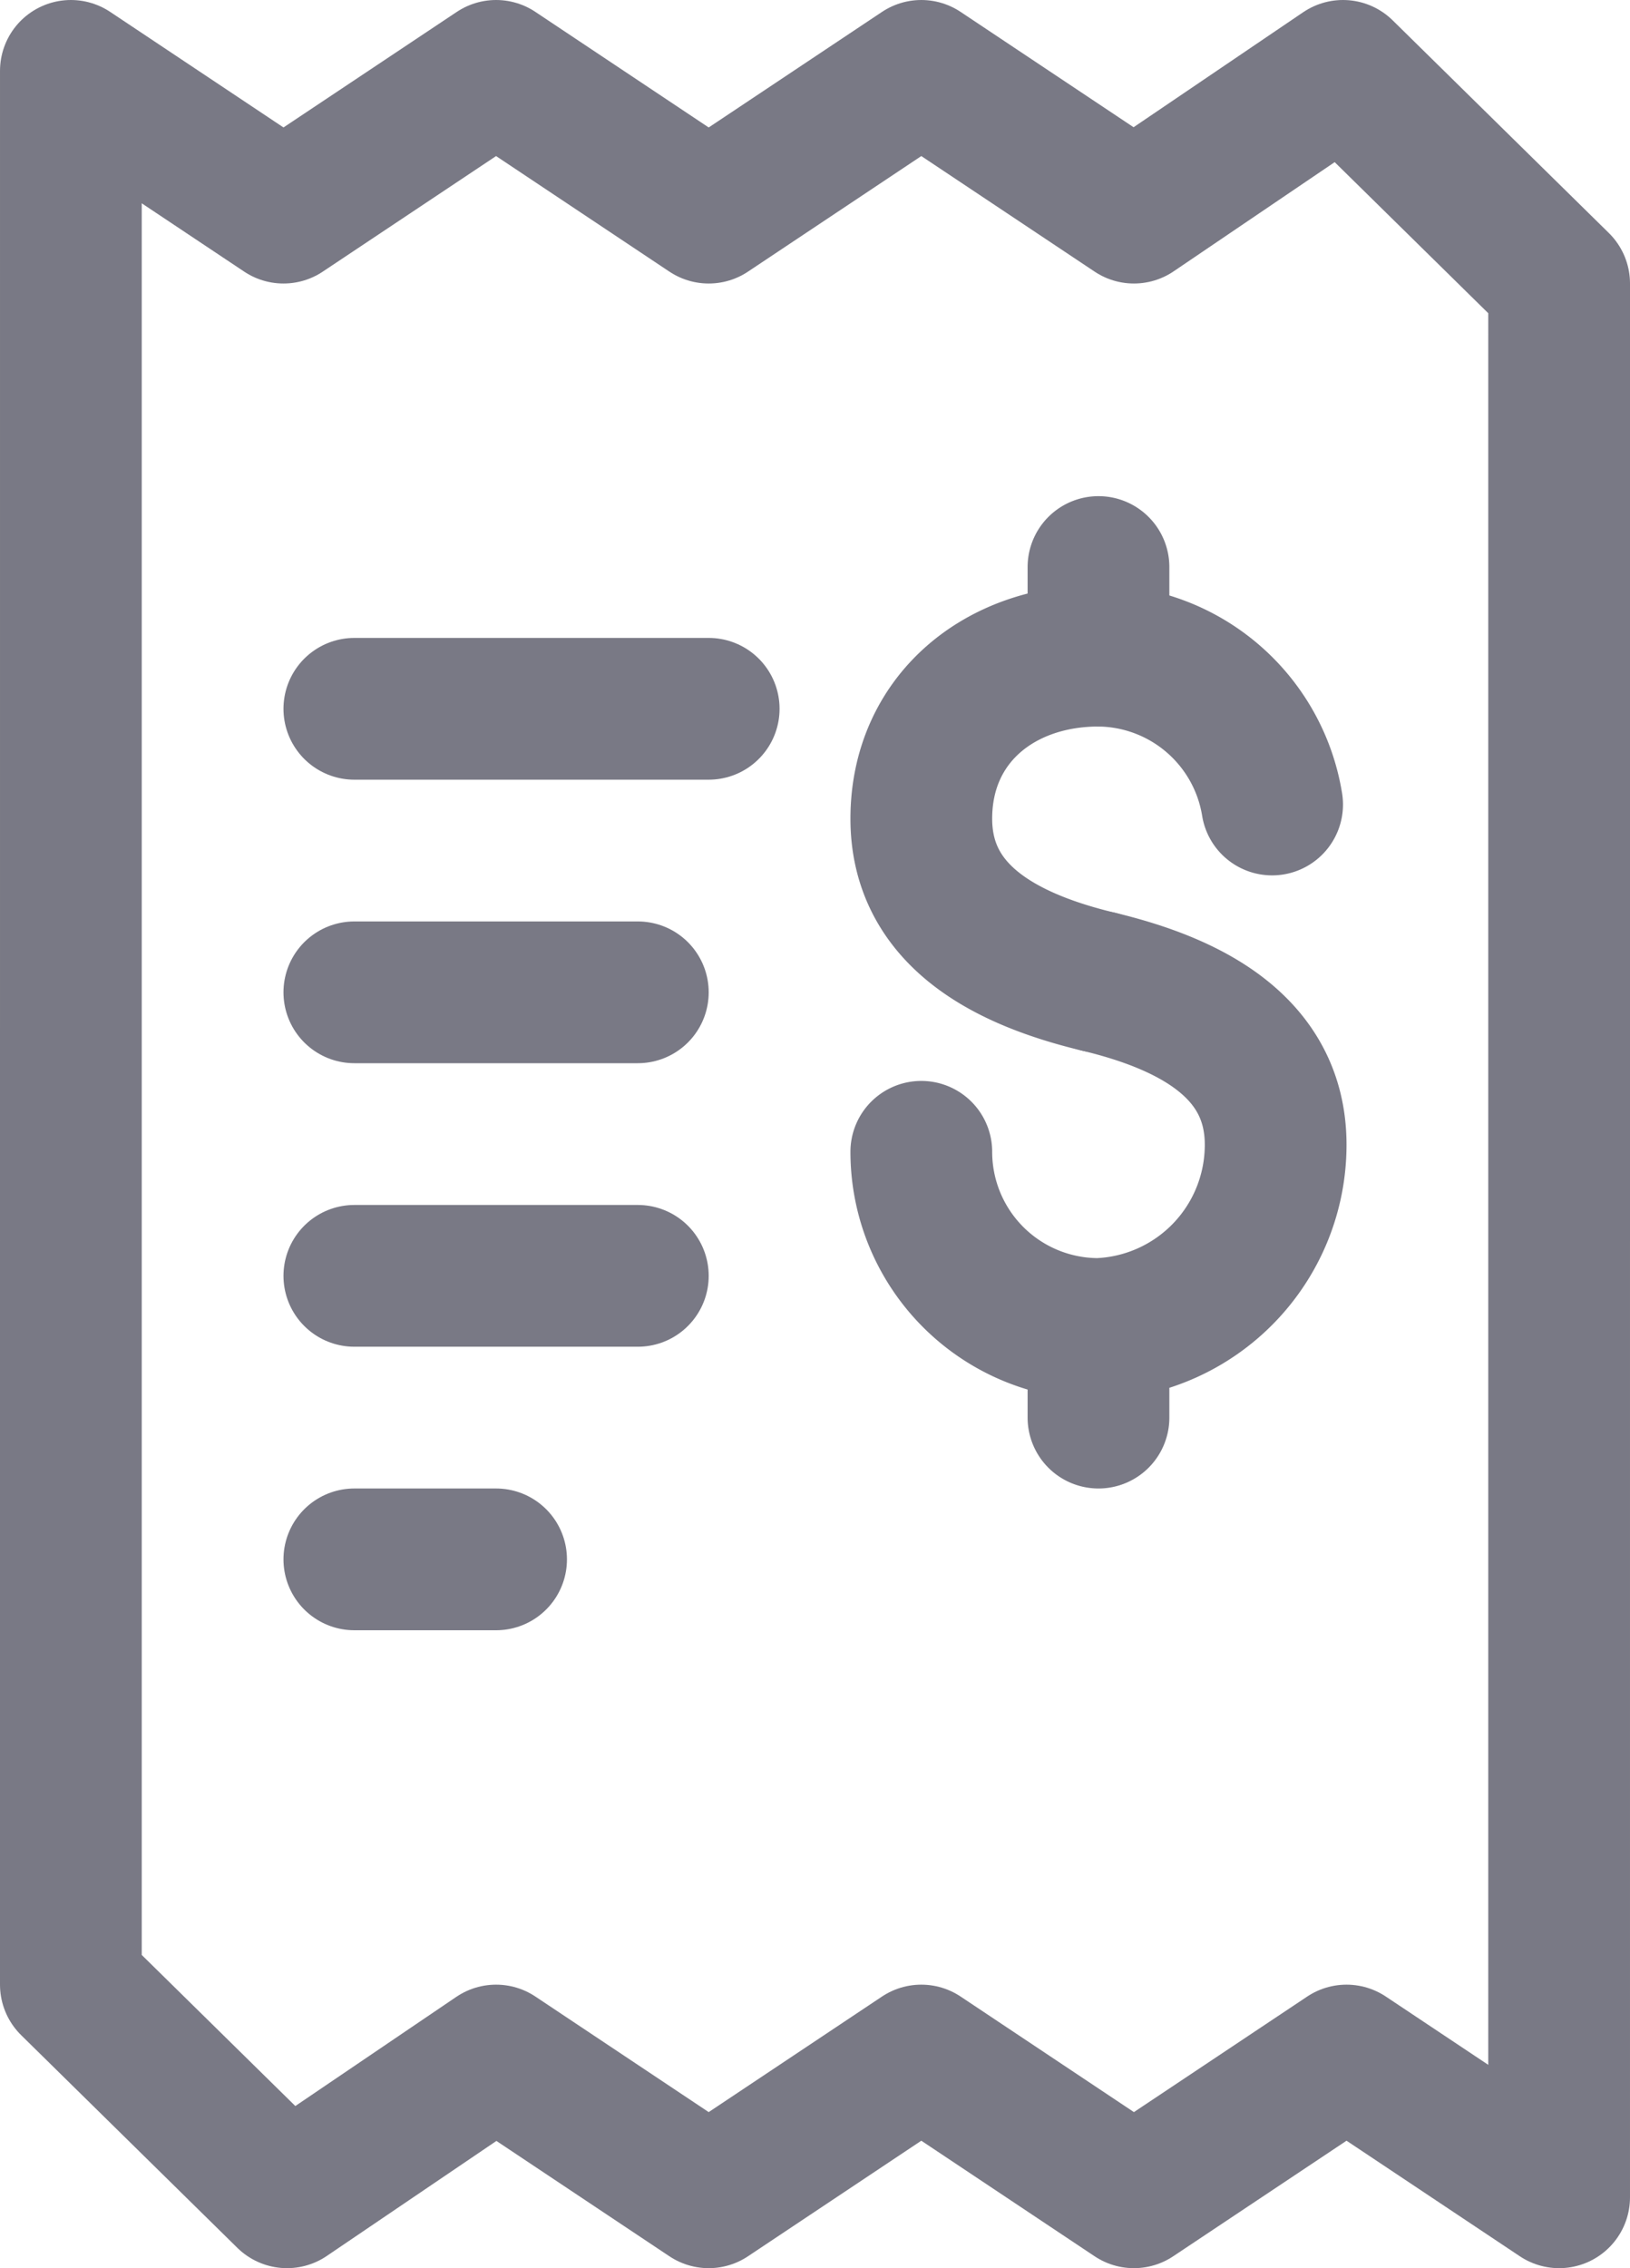
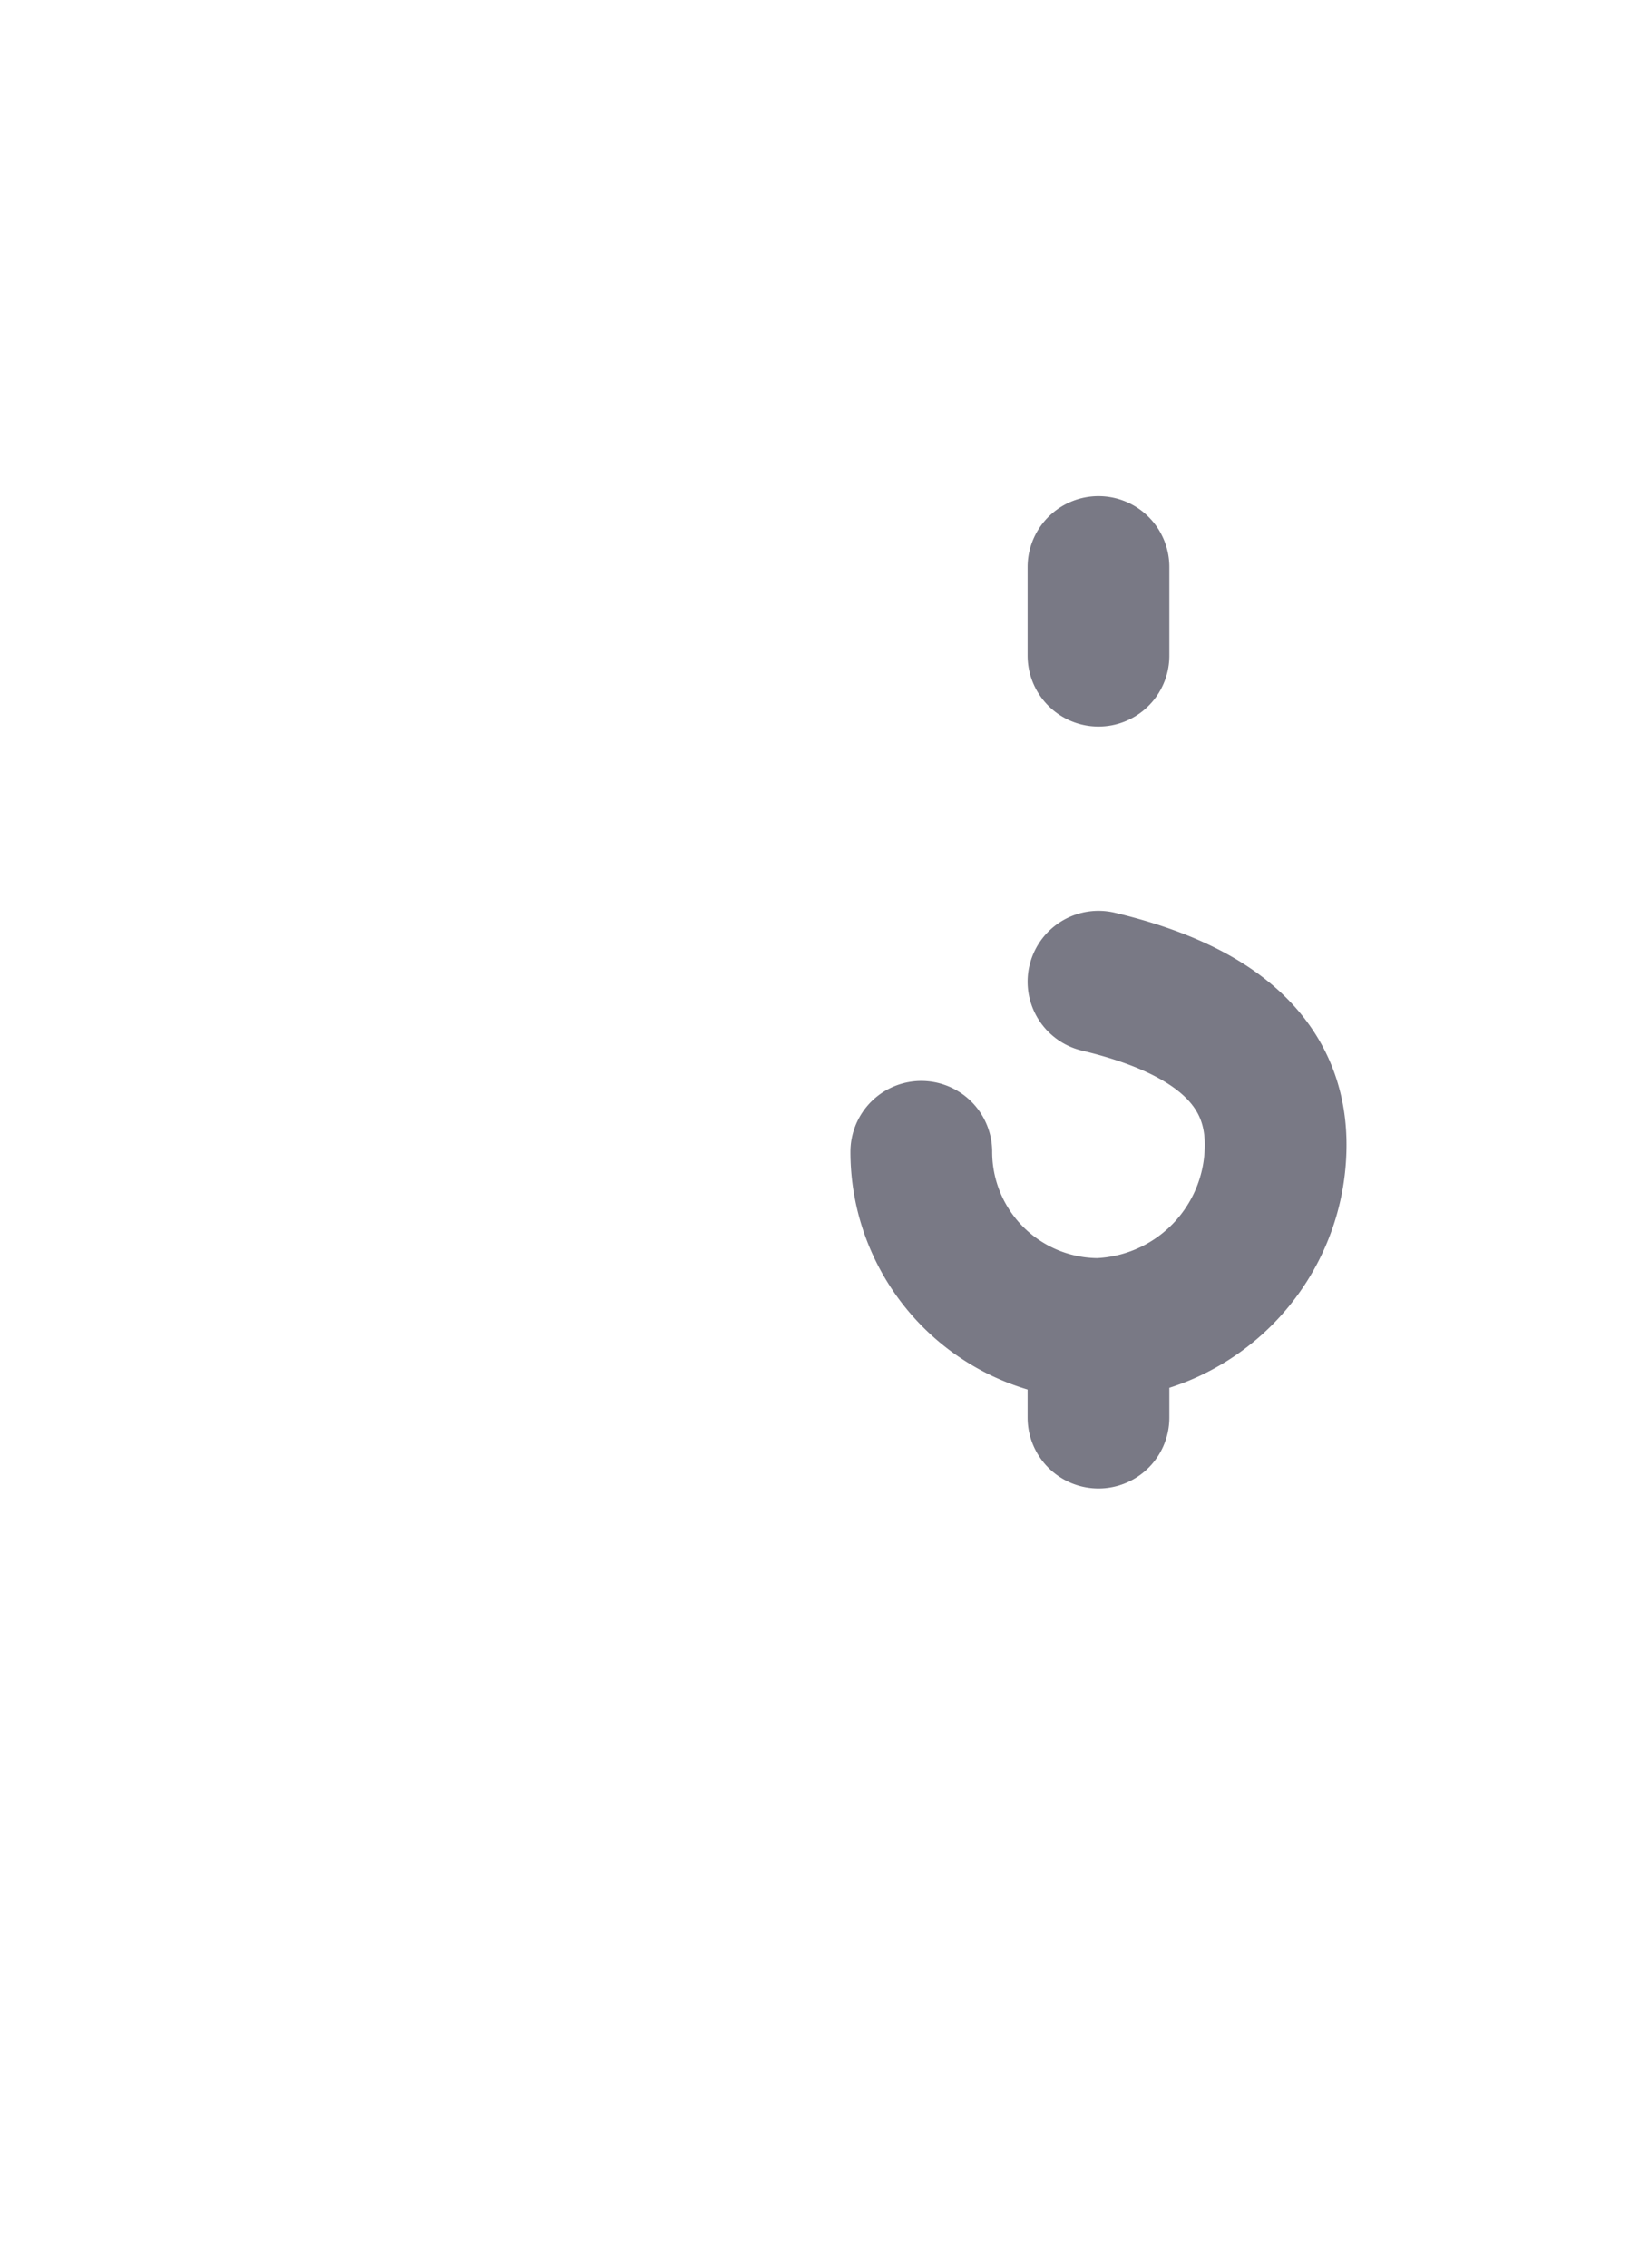
<svg xmlns="http://www.w3.org/2000/svg" xmlns:ns1="http://sodipodi.sourceforge.net/DTD/sodipodi-0.dtd" xmlns:ns2="http://www.inkscape.org/namespaces/inkscape" viewBox="0 0 46 64" aria-labelledby="title" aria-describedby="desc" role="img" version="1.1" id="svg14" ns1:docname="Orion_bill.svg" width="46" height="64" ns2:version="0.92.2 5c3e80d, 2017-08-06">
  <defs id="defs18" />
  <ns1:namedview pagecolor="#ffffff" bordercolor="#666666" borderopacity="1" objecttolerance="10" gridtolerance="10" guidetolerance="10" ns2:pageopacity="0" ns2:pageshadow="2" ns2:window-width="704" ns2:window-height="485" id="namedview16" showgrid="false" fit-margin-top="0" fit-margin-left="0" fit-margin-right="0" fit-margin-bottom="0" ns2:zoom="3.6875" ns2:cx="23" ns2:cy="31.99996" ns2:window-x="0" ns2:window-y="0" ns2:window-maximized="0" ns2:current-layer="svg14" />
  <title id="title2">Bill</title>
  <desc id="desc4">A line styled icon from Orion Icon Library.</desc>
-   <path data-name="layer1" stroke-miterlimit="10" d="m 10,20 h 10 m -10,16 h 8 m -8,-8 h 8 m -8,16 h 4" id="path6" ns2:connector-curvature="0" style="fill:none;stroke:#797985;stroke-width:4;stroke-linecap:round;stroke-linejoin:round;stroke-miterlimit:10" />
-   <path data-name="layer2" stroke-miterlimit="10" d="m 14,2 z m 12,0 z m 11.9,0 z m 6.1,6 -6.1,-6 -5.9,4 -6,-4 -6,4 -6,-4 -6,4 -6,-4 V 56 l 6.1,6 5.9,-4 6,4 6,-4 6,4 6,-4 6,4 z M 32,62 Z m -12,0 z m -11.9,0 z" id="path8" ns2:connector-curvature="0" style="fill:none;stroke:#797985;stroke-width:4;stroke-linecap:round;stroke-linejoin:round;stroke-miterlimit:10" />
-   <path data-name="layer1" d="m 35.9,22.7 a 5,5 0 0 0 -4.9,-4.2 c -2.8,0 -5,1.8 -5,4.6 0,2.8 2.5,4 5,4.6" stroke-miterlimit="10" id="path10" ns2:connector-curvature="0" style="fill:none;stroke:#797985;stroke-width:4;stroke-linecap:round;stroke-linejoin:round;stroke-miterlimit:10" />
  <path data-name="layer1" d="m 26,32.5 a 5,5 0 0 0 5,5 5.2,5.2 0 0 0 5,-5.2 c 0,-2.8 -2.5,-4 -5,-4.6 m 0,-9.2 v -2.5 m 0,24 v -2.5" stroke-miterlimit="10" id="path12" ns2:connector-curvature="0" style="fill:none;stroke:#797985;stroke-width:4;stroke-linecap:round;stroke-linejoin:round;stroke-miterlimit:10" />
</svg>